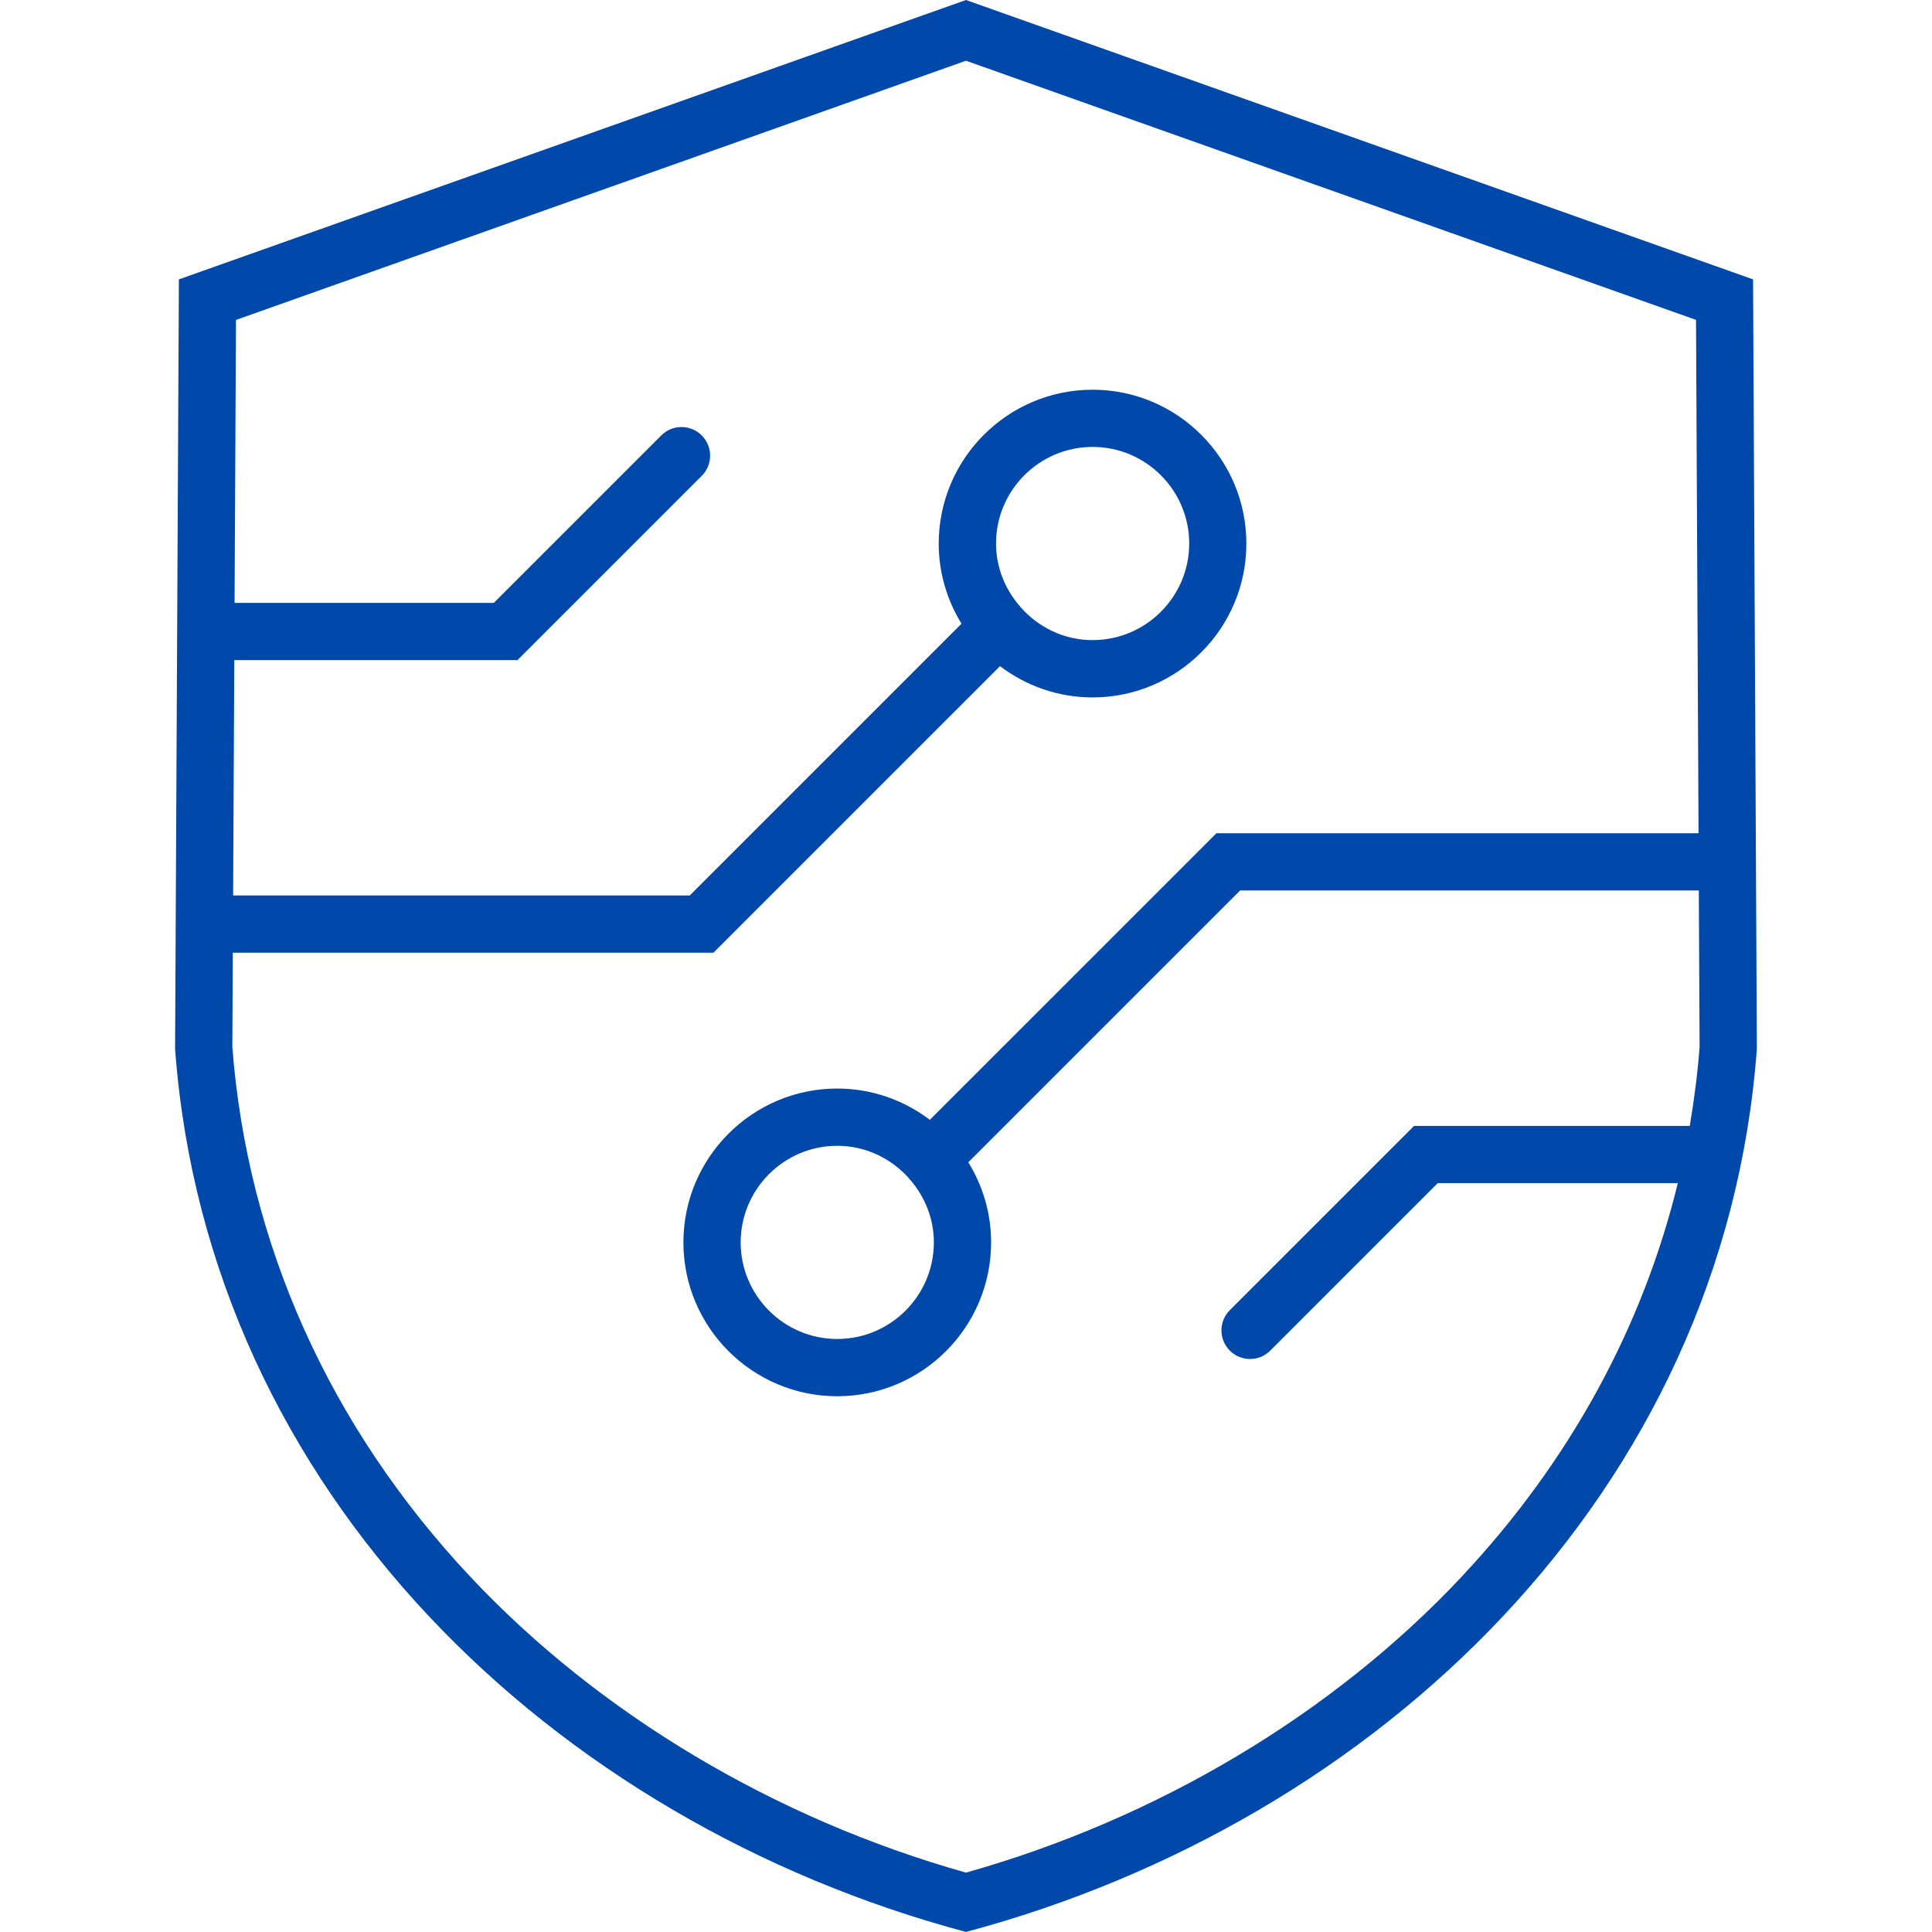
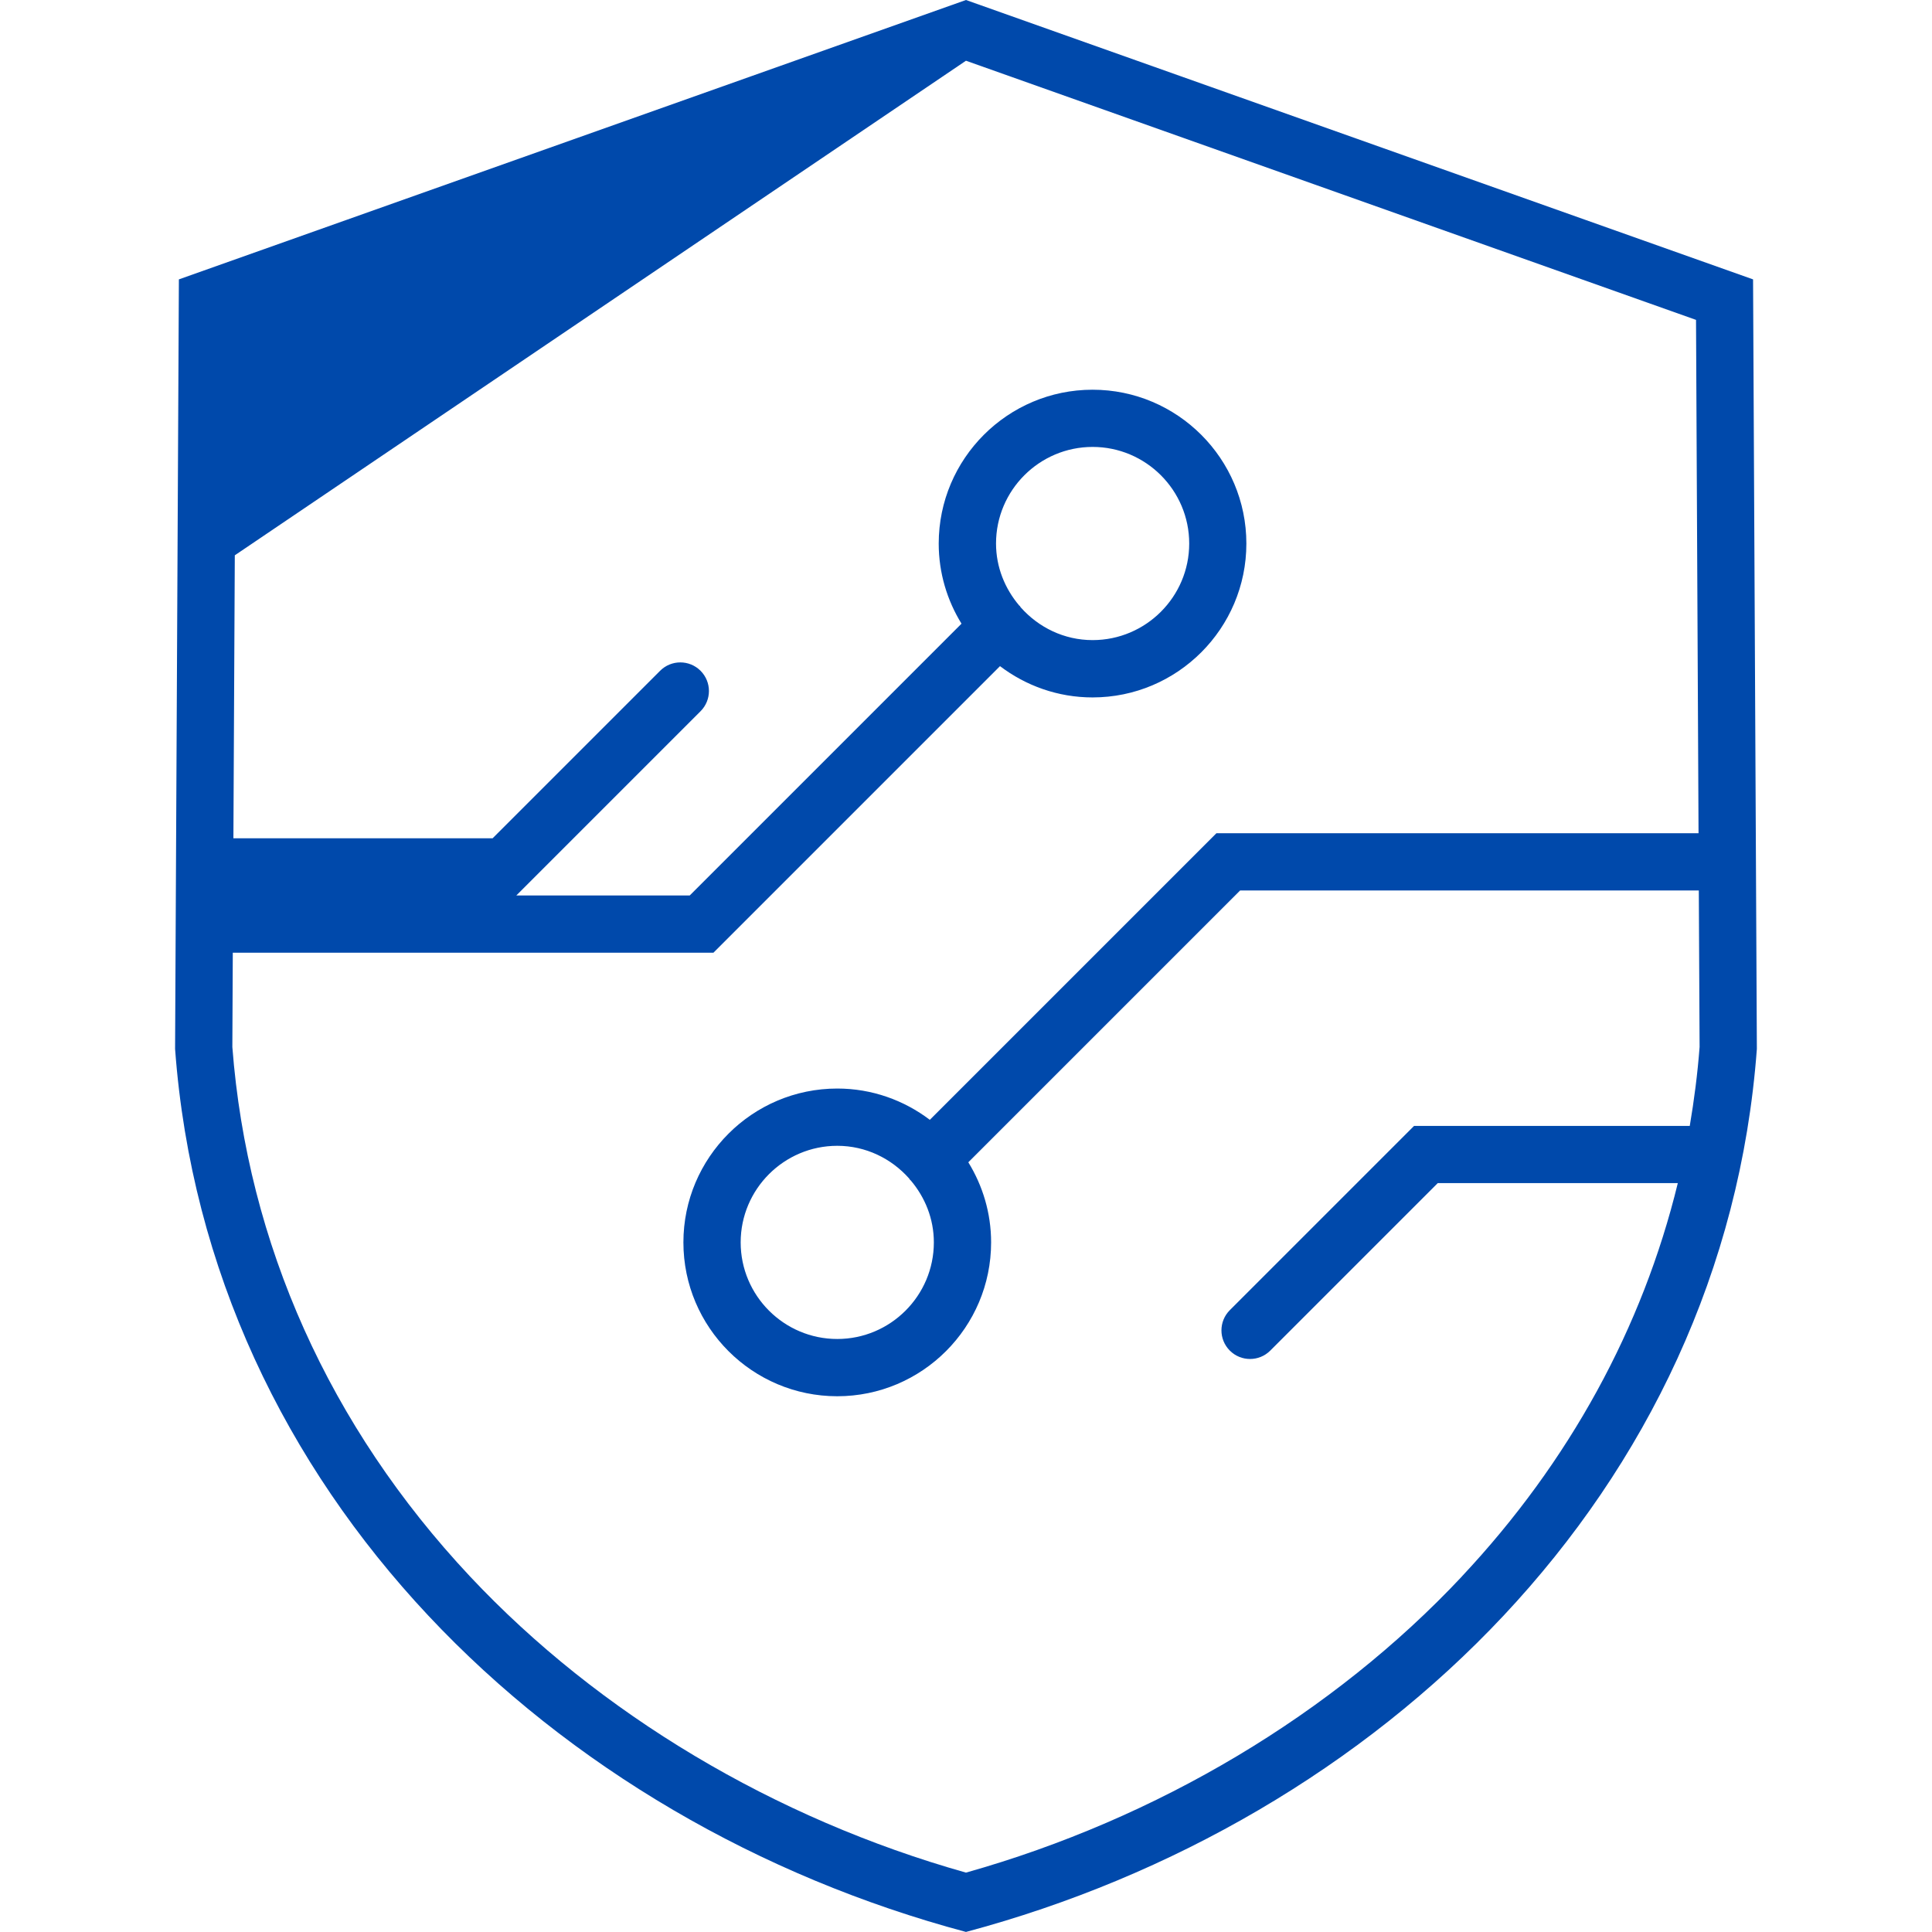
<svg xmlns="http://www.w3.org/2000/svg" version="1.1" width="345.83" height="345.83">
  <svg id="SvgjsSvg1005" version="1.1" viewBox="0 0 345.83 345.83">
    <defs>
      <style>
      .st0 {
        fill: #0049ab;
      }
    </style>
    </defs>
-     <path class="st0" d="M313.8,50.01L172.91,0,32.02,50.01l-.68,137.75c5.86,79.41,67.79,138.36,141.57,158.06,73.77-19.7,135.7-78.65,141.57-158.06l-.68-137.75ZM261.69,282.18c-23.07,24.61-54.51,43.37-88.78,53.02-34.26-9.66-65.7-28.42-88.78-53.02-25.15-26.82-39.85-59.58-42.54-94.77l.08-16.87h86.03l51.3-51.3c4.62,3.5,10.35,5.6,16.57,5.6,15.18,0,27.53-12.35,27.53-27.54s-12.35-27.54-27.53-27.54-27.54,12.35-27.54,27.54c0,5.26,1.51,10.16,4.08,14.34l-48.65,48.65H41.73l.21-42.13h50.69l32.98-32.98c2-2,2-5.24,0-7.24s-5.24-2-7.24,0l-29.98,29.98h-46.4l.25-50.65L172.91,10.87l130.68,46.39.45,91.89h-86.3l-51.3,51.3c-4.62-3.5-10.35-5.6-16.57-5.6-15.18,0-27.54,12.35-27.54,27.54s12.35,27.54,27.54,27.54,27.54-12.35,27.54-27.54c0-5.26-1.51-10.16-4.08-14.34l48.65-48.65h82.11l.14,28.01c-.36,4.76-.97,9.47-1.76,14.13h-49.35l-32.98,32.98c-2,2-2,5.24,0,7.24,1,1,2.31,1.5,3.62,1.5s2.62-.5,3.62-1.5l29.98-29.98h42.97c-6.31,25.89-19.41,49.89-38.65,70.4ZM182.73,108.75c-.08-.09-.11-.2-.19-.29-.03-.03-.07-.04-.1-.07-2.55-3.01-4.15-6.86-4.15-11.1,0-9.53,7.76-17.29,17.29-17.29s17.29,7.76,17.29,17.29-7.76,17.29-17.29,17.29c-5.12,0-9.68-2.28-12.85-5.84ZM162.72,210.93c.08.09.11.21.2.29.03.03.07.04.1.07,2.55,3.01,4.14,6.85,4.14,11.1,0,9.53-7.76,17.29-17.29,17.29s-17.29-7.76-17.29-17.29,7.76-17.29,17.29-17.29c5.12,0,9.68,2.28,12.85,5.83Z" />
+     <path class="st0" d="M313.8,50.01L172.91,0,32.02,50.01l-.68,137.75c5.86,79.41,67.79,138.36,141.57,158.06,73.77-19.7,135.7-78.65,141.57-158.06l-.68-137.75ZM261.69,282.18c-23.07,24.61-54.51,43.37-88.78,53.02-34.26-9.66-65.7-28.42-88.78-53.02-25.15-26.82-39.85-59.58-42.54-94.77l.08-16.87h86.03l51.3-51.3c4.62,3.5,10.35,5.6,16.57,5.6,15.18,0,27.53-12.35,27.53-27.54s-12.35-27.54-27.53-27.54-27.54,12.35-27.54,27.54c0,5.26,1.51,10.16,4.08,14.34l-48.65,48.65H41.73h50.69l32.98-32.98c2-2,2-5.24,0-7.24s-5.24-2-7.24,0l-29.98,29.98h-46.4l.25-50.65L172.91,10.87l130.68,46.39.45,91.89h-86.3l-51.3,51.3c-4.62-3.5-10.35-5.6-16.57-5.6-15.18,0-27.54,12.35-27.54,27.54s12.35,27.54,27.54,27.54,27.54-12.35,27.54-27.54c0-5.26-1.51-10.16-4.08-14.34l48.65-48.65h82.11l.14,28.01c-.36,4.76-.97,9.47-1.76,14.13h-49.35l-32.98,32.98c-2,2-2,5.24,0,7.24,1,1,2.31,1.5,3.62,1.5s2.62-.5,3.62-1.5l29.98-29.98h42.97c-6.31,25.89-19.41,49.89-38.65,70.4ZM182.73,108.75c-.08-.09-.11-.2-.19-.29-.03-.03-.07-.04-.1-.07-2.55-3.01-4.15-6.86-4.15-11.1,0-9.53,7.76-17.29,17.29-17.29s17.29,7.76,17.29,17.29-7.76,17.29-17.29,17.29c-5.12,0-9.68-2.28-12.85-5.84ZM162.72,210.93c.08.09.11.21.2.29.03.03.07.04.1.07,2.55,3.01,4.14,6.85,4.14,11.1,0,9.53-7.76,17.29-17.29,17.29s-17.29-7.76-17.29-17.29,7.76-17.29,17.29-17.29c5.12,0,9.68,2.28,12.85,5.83Z" />
  </svg>
  <style>@media (prefers-color-scheme: light) { :root { filter: none; } }
@media (prefers-color-scheme: dark) { :root { filter: none; } }
</style>
</svg>